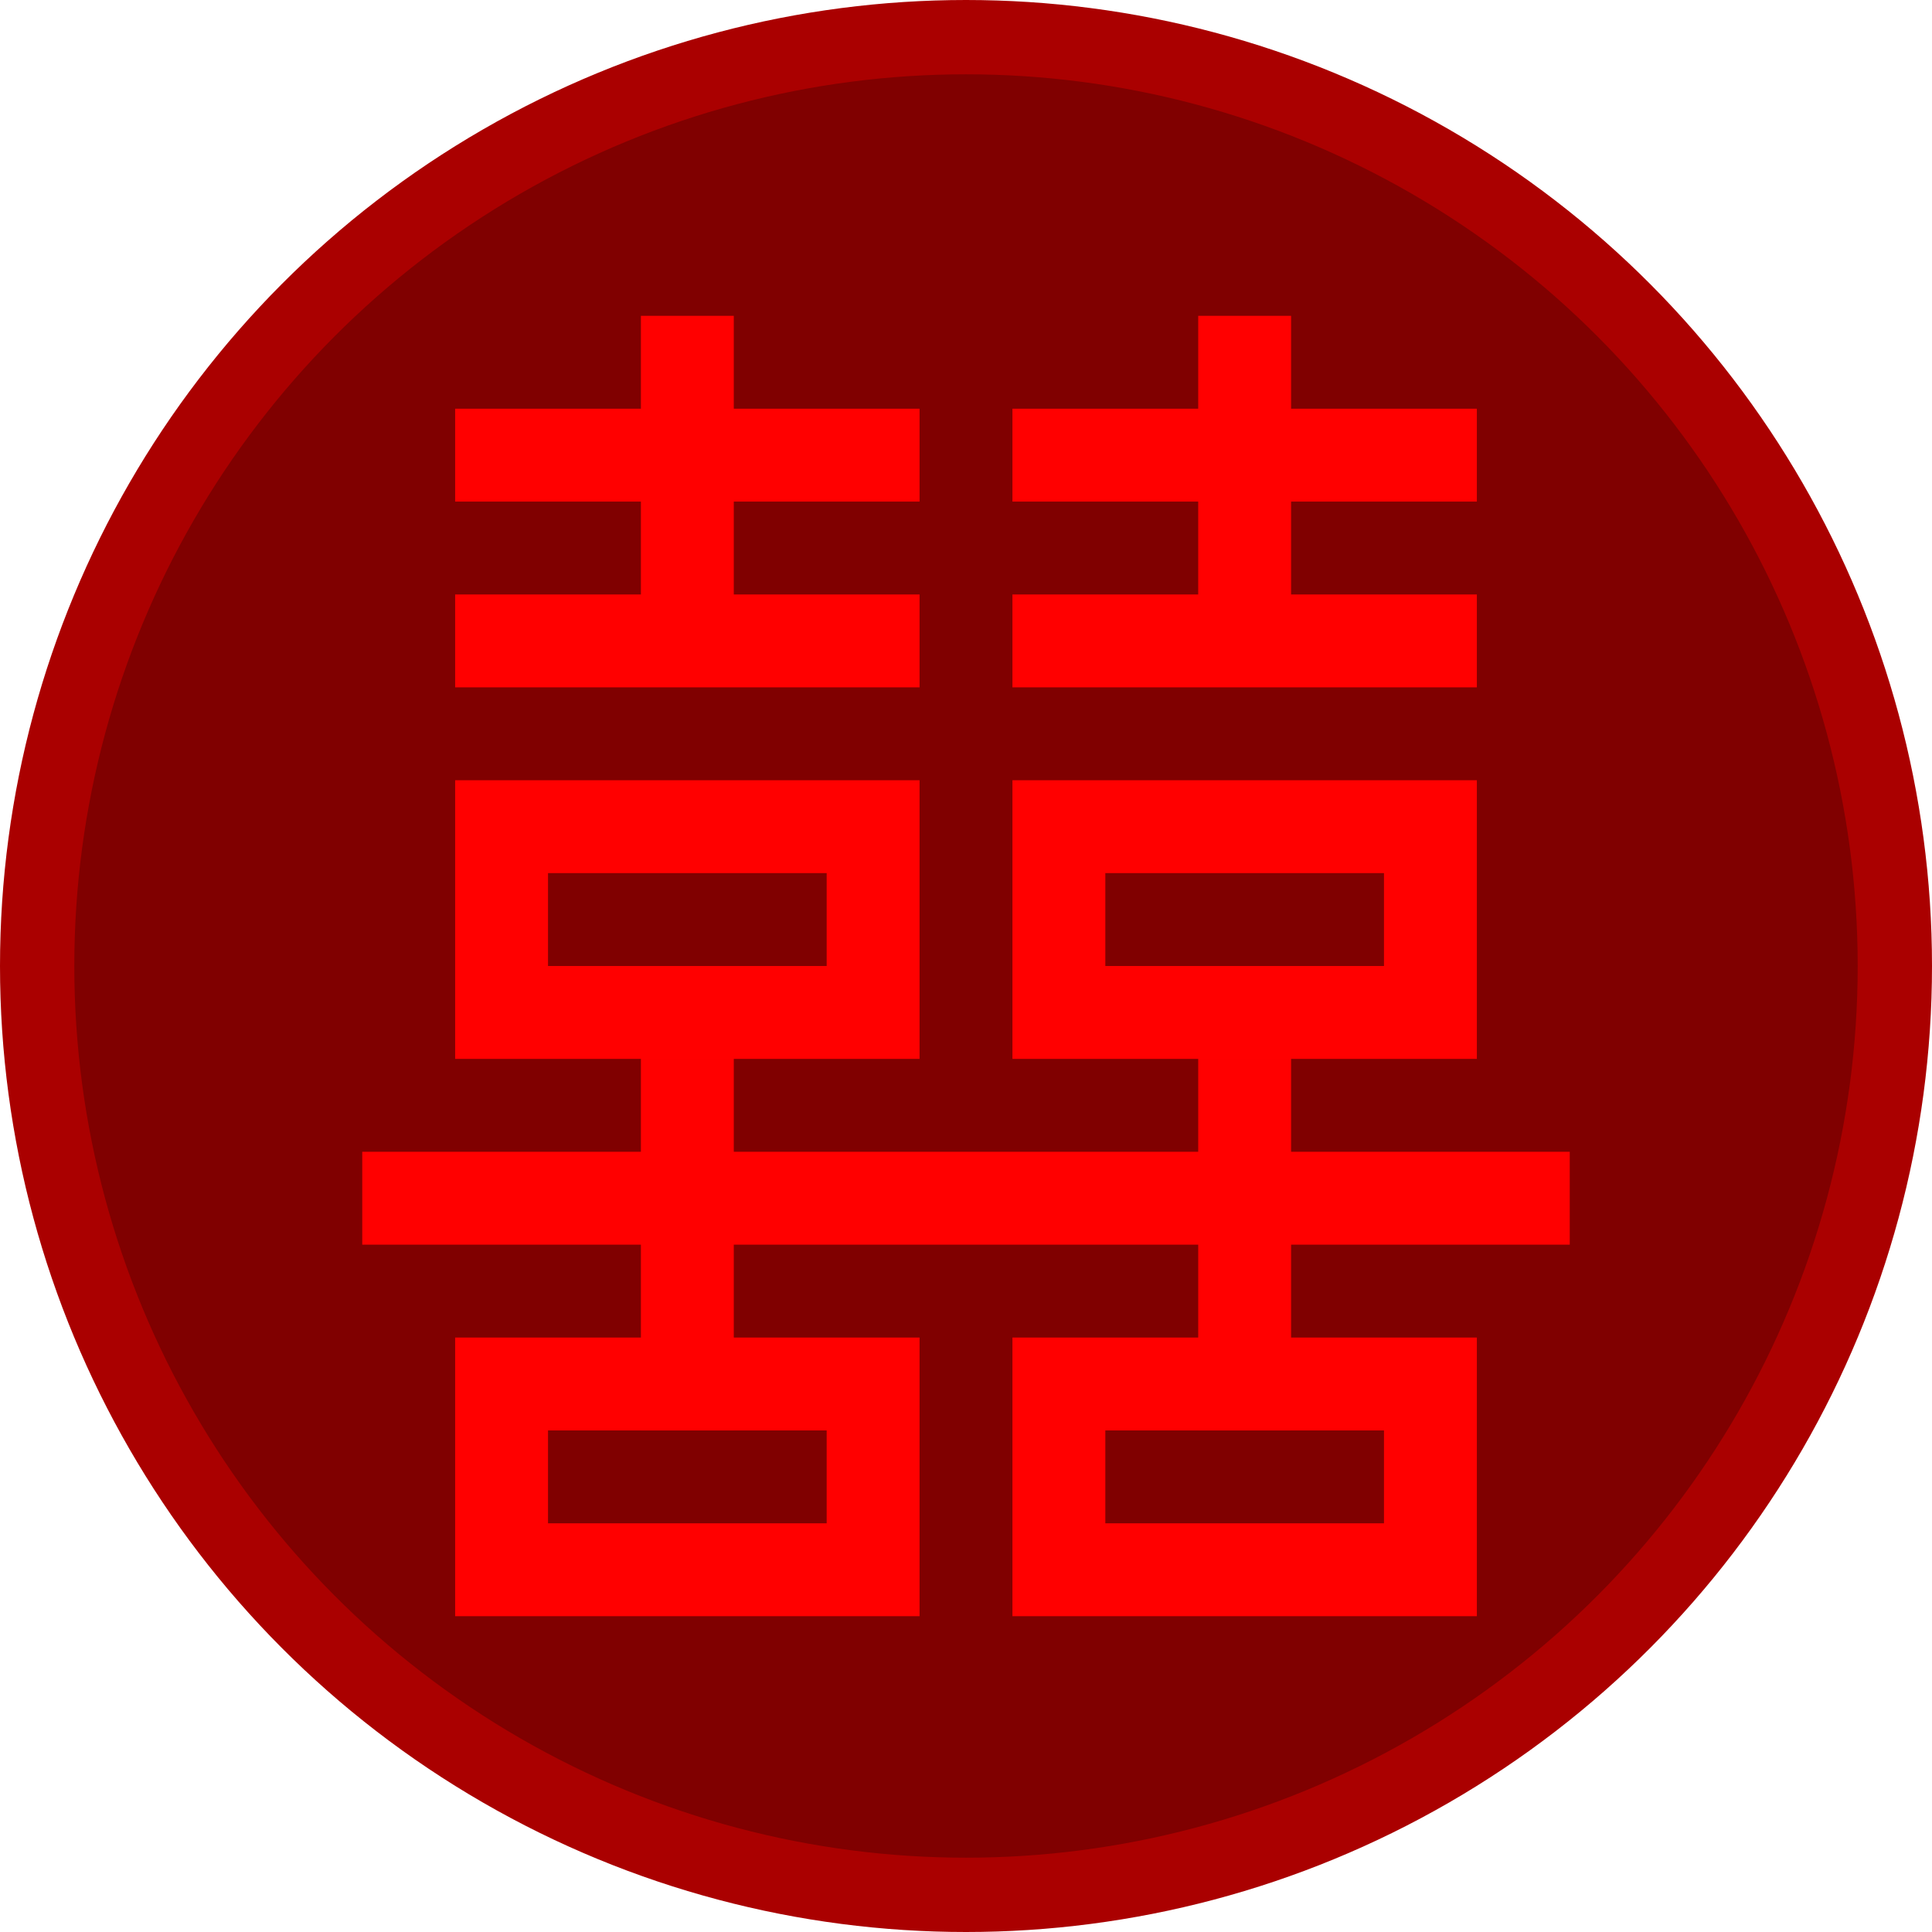
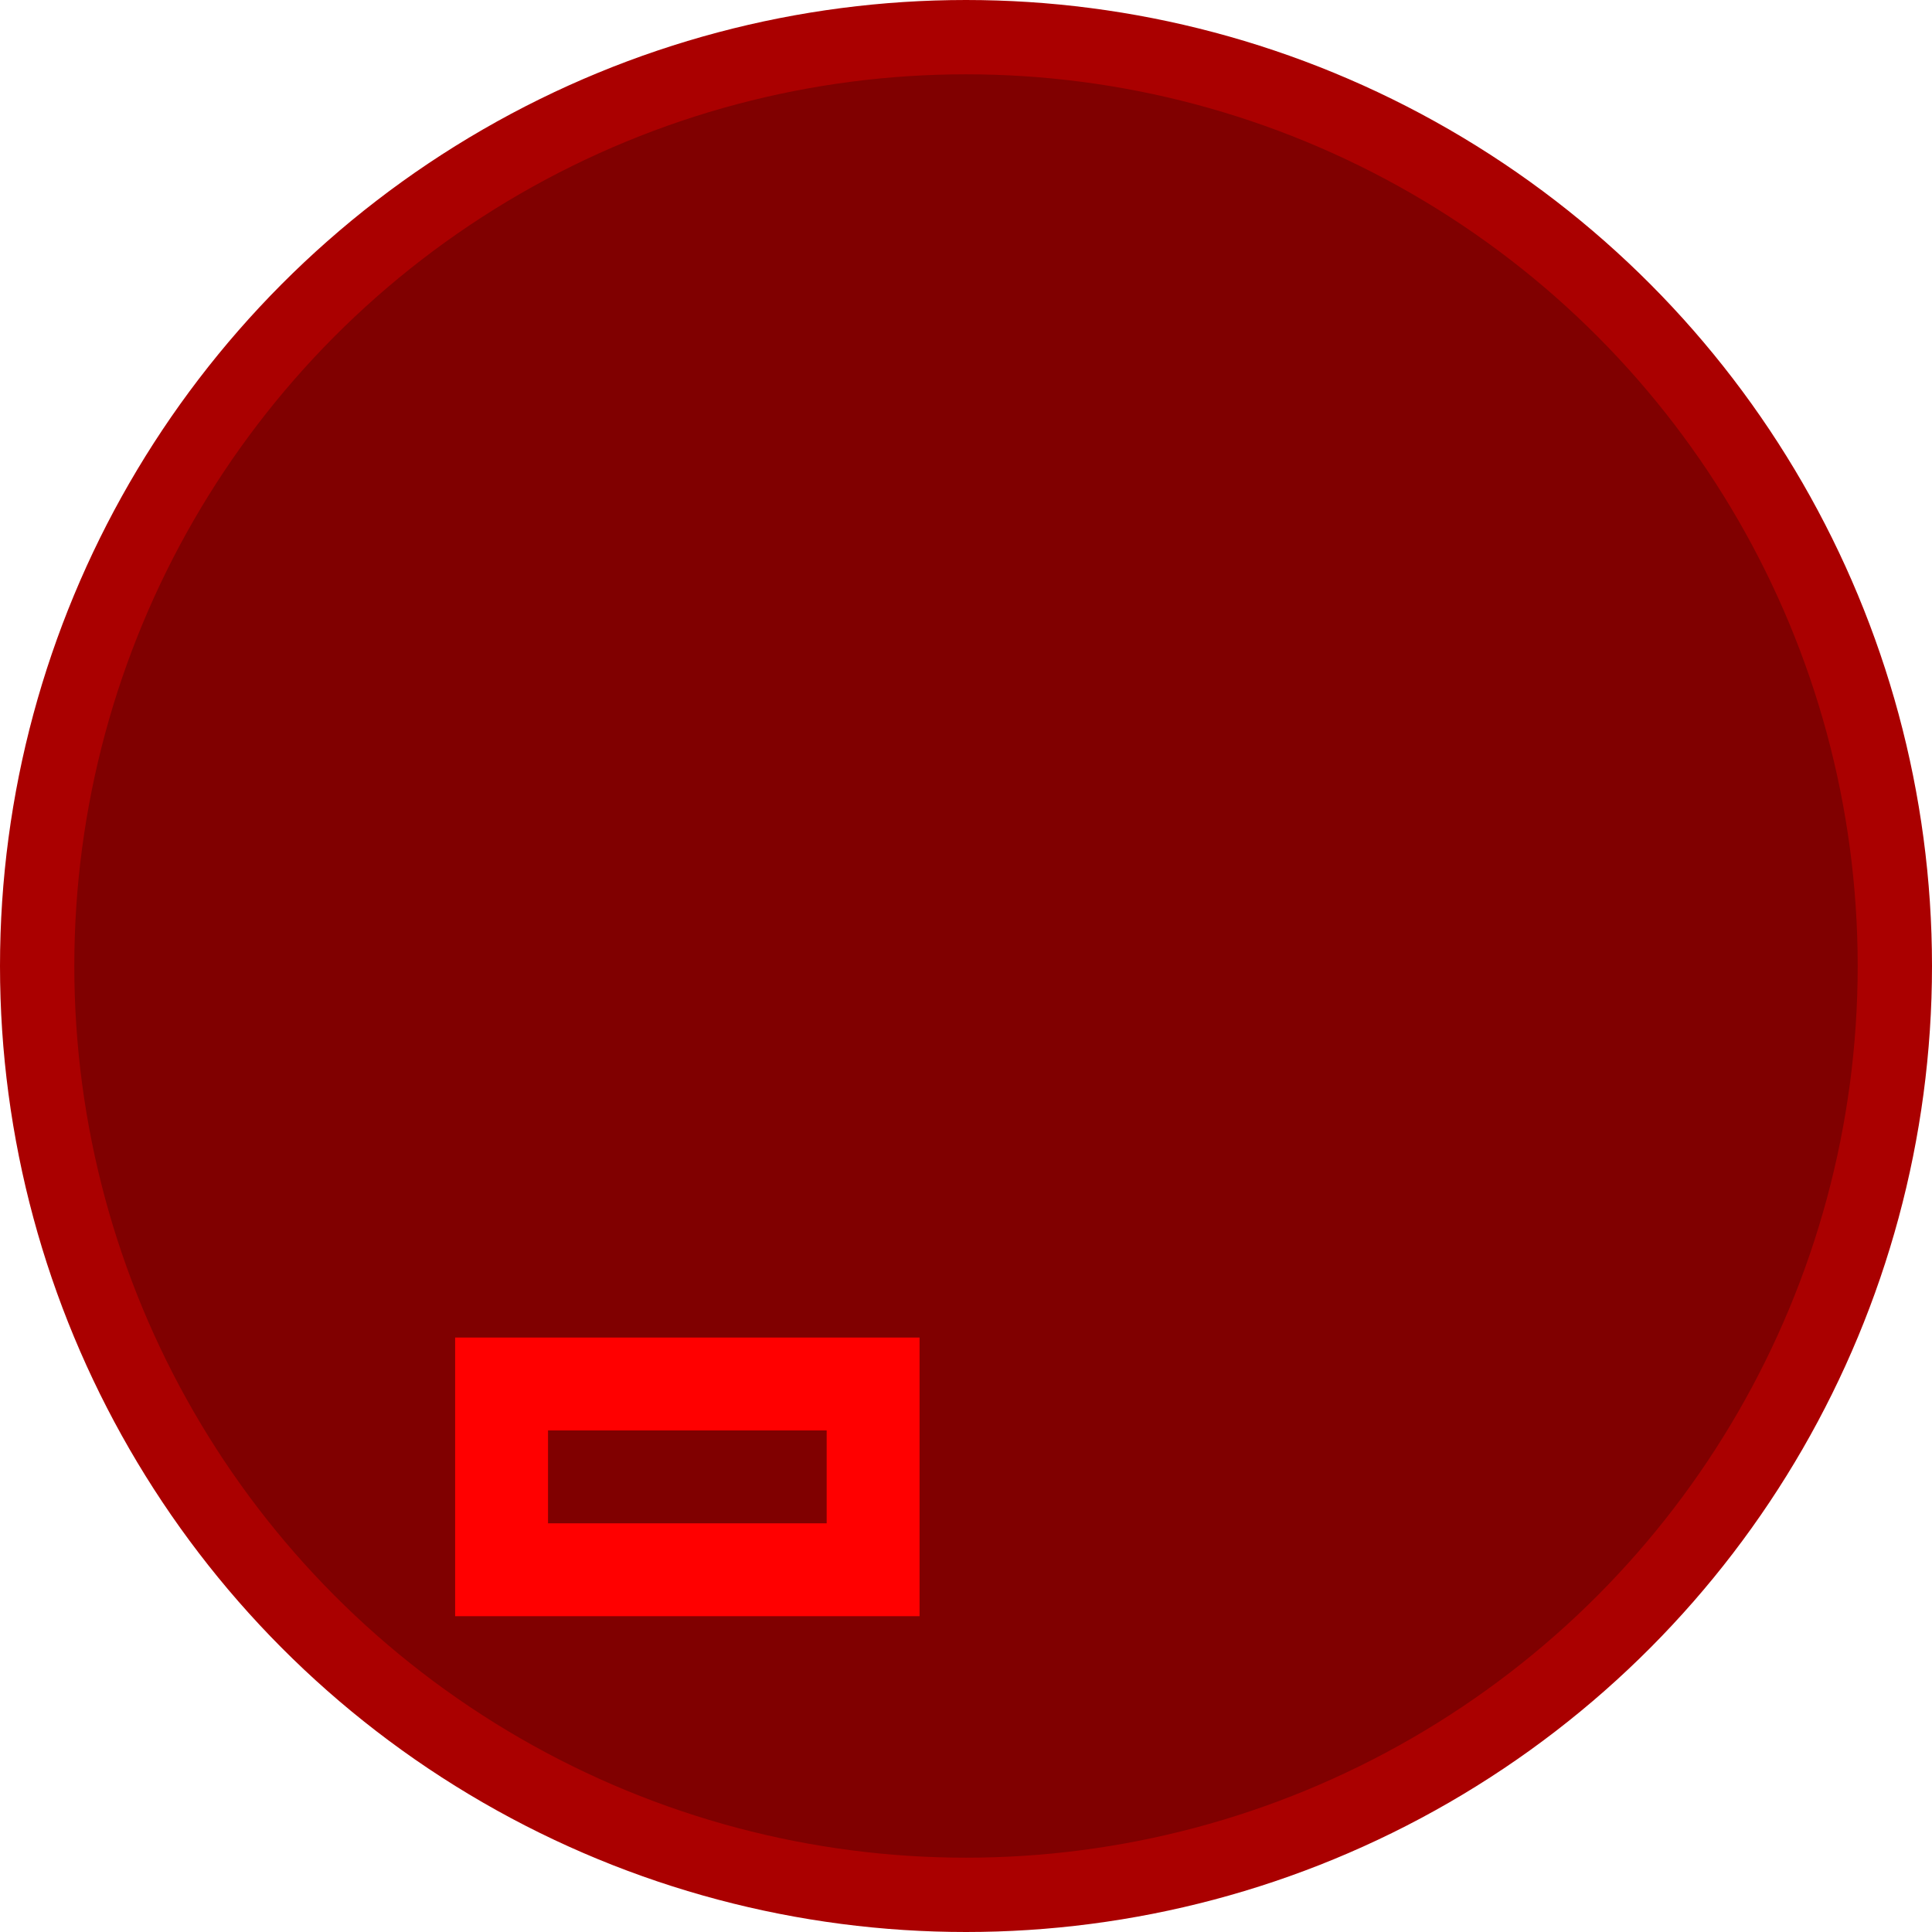
<svg xmlns="http://www.w3.org/2000/svg" width="221.867" height="221.867" viewBox="0 0 208 208">
  <g transform="translate(407 -479.362)">
    <circle cx="-303" cy="583.362" r="100" fill="maroon" stroke="#a00" stroke-width="8" stroke-linecap="round" stroke-linejoin="bevel" />
    <g fill="red" fill-rule="evenodd">
-       <path d="M-338 523.363v-10h10v10h20v10h-20v10h20v10h-50v-10h20v-10h-20v-10zM-358 563.362v30h50v-30h-50zm10 10h30v10h-30v-10zM-338 593.363h10v40h-10z" />
      <path d="M-358 623.362v30h50v-30h-50zm10 10h30v10h-30v-10z" />
      <g>
-         <path d="M-278 523.363v-10h10v10h20v10h-20v10h20v10h-50v-10h20v-10h-20v-10zM-298 563.362v30h50v-30h-50zm10 10h30v10h-30v-10zM-278 593.363h10v40h-10z" />
-         <path d="M-298 623.362v30h50v-30h-50zm10 10h30v10h-30v-10z" />
-       </g>
-       <path d="M-368 603.363h130v10h-130z" />
+         </g>
    </g>
  </g>
</svg>